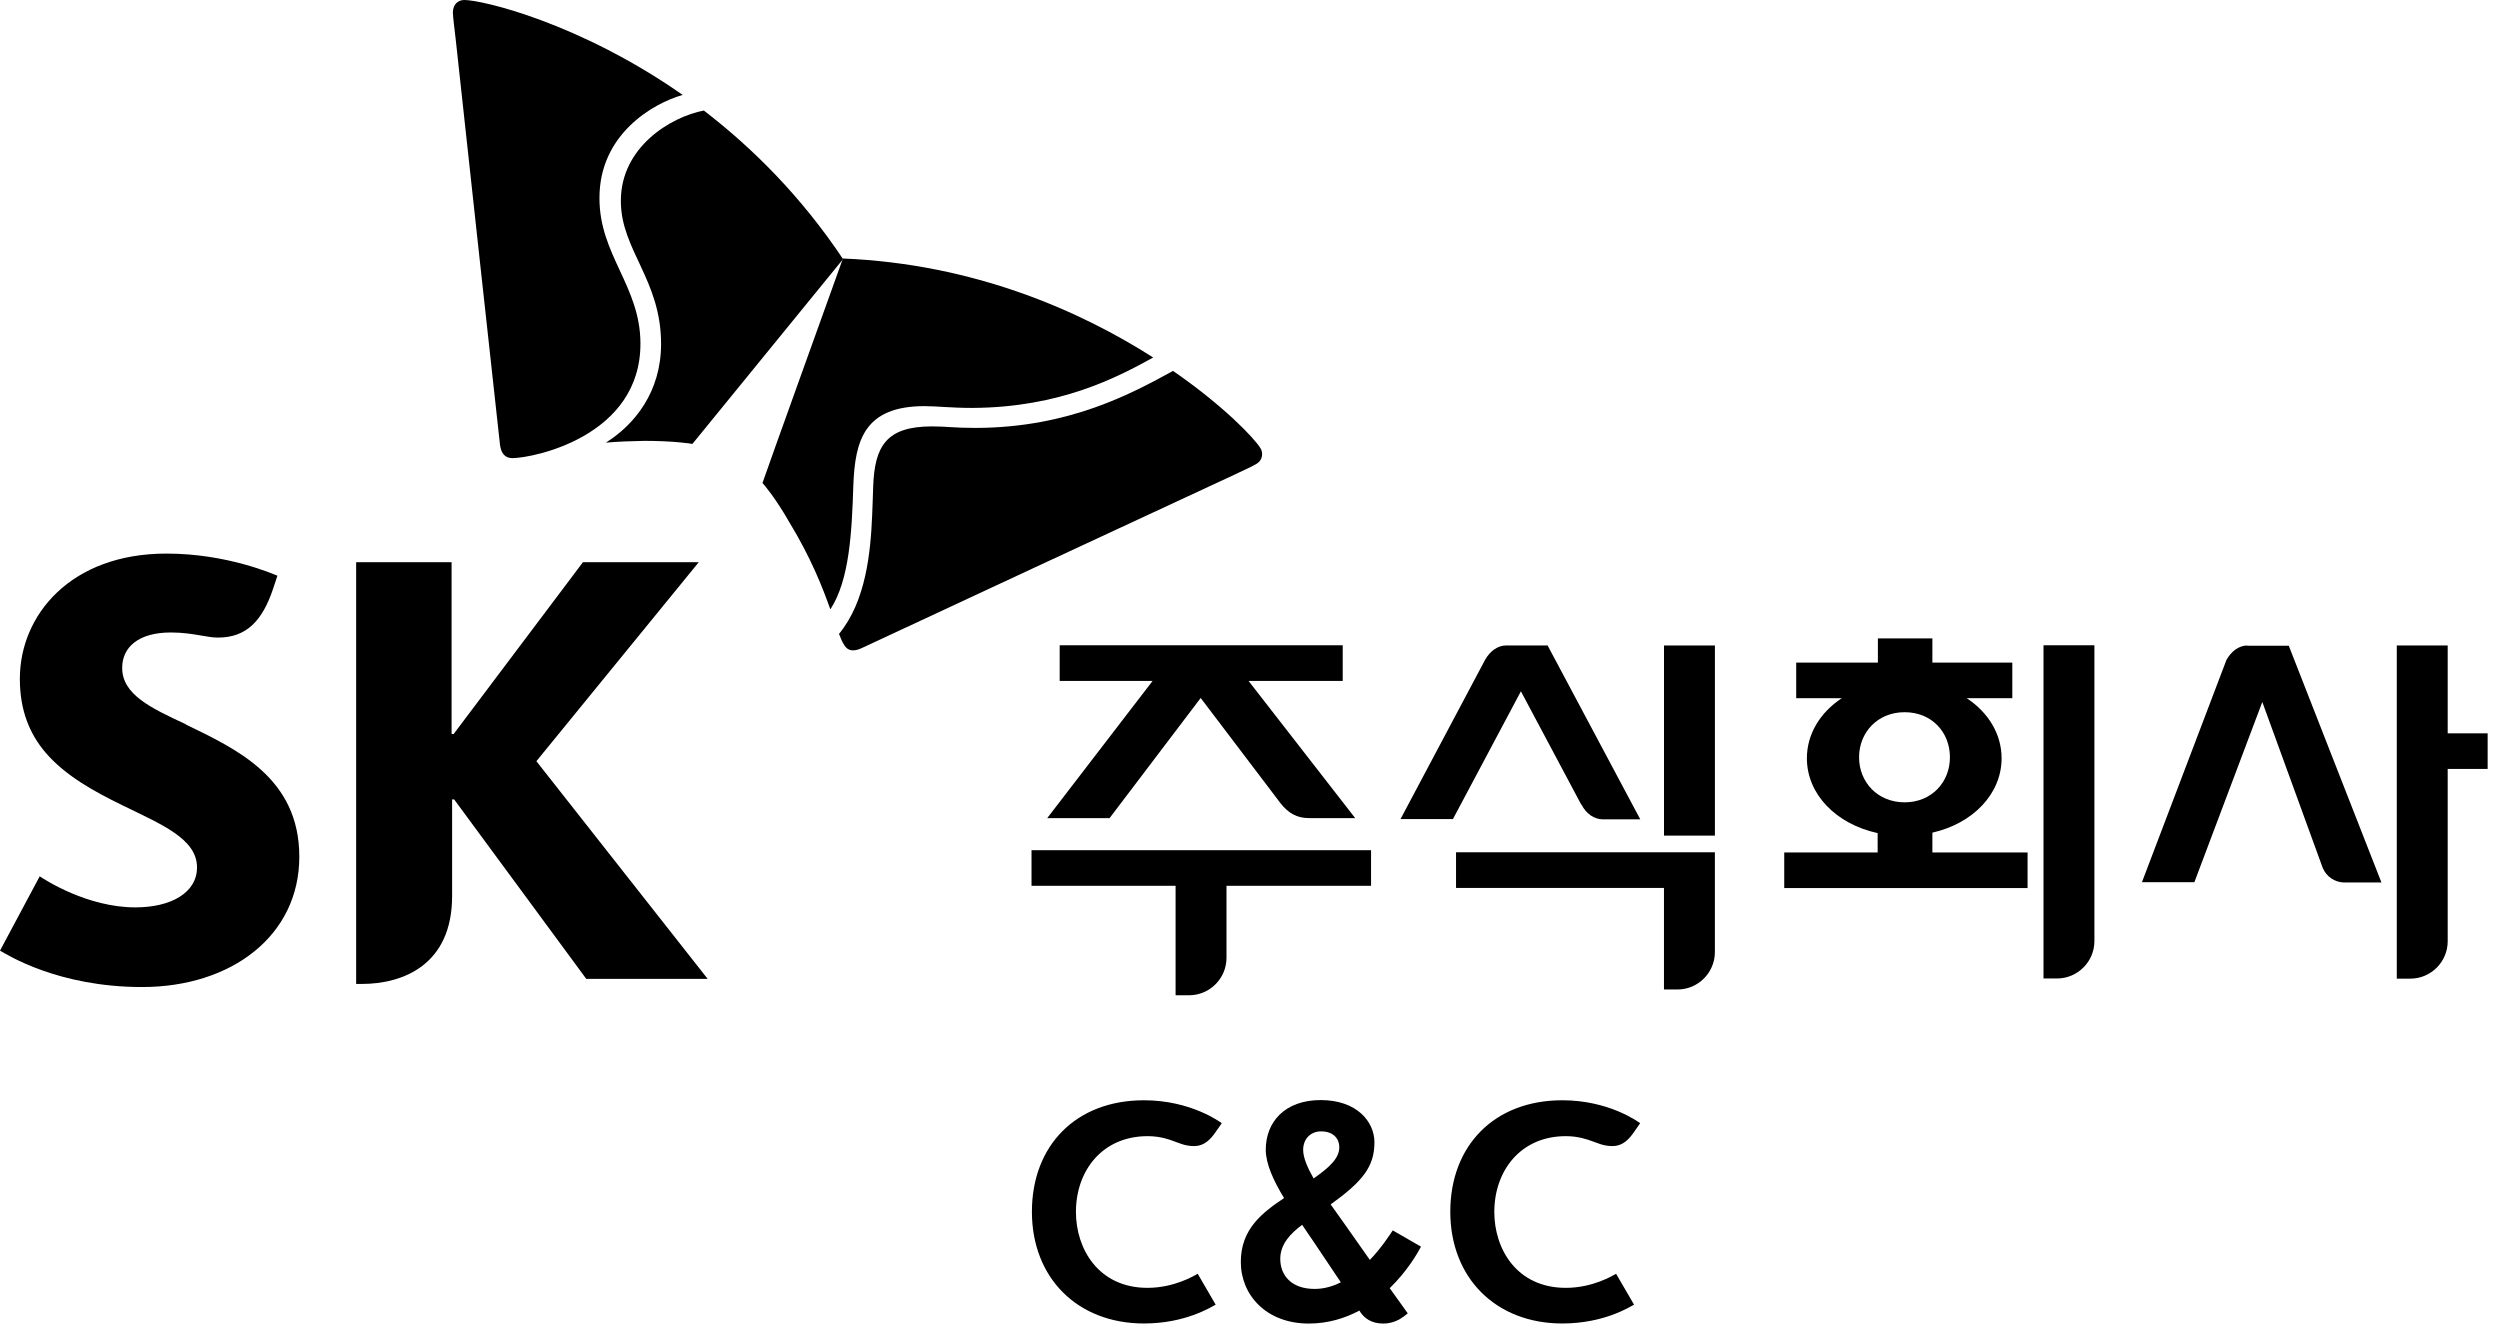
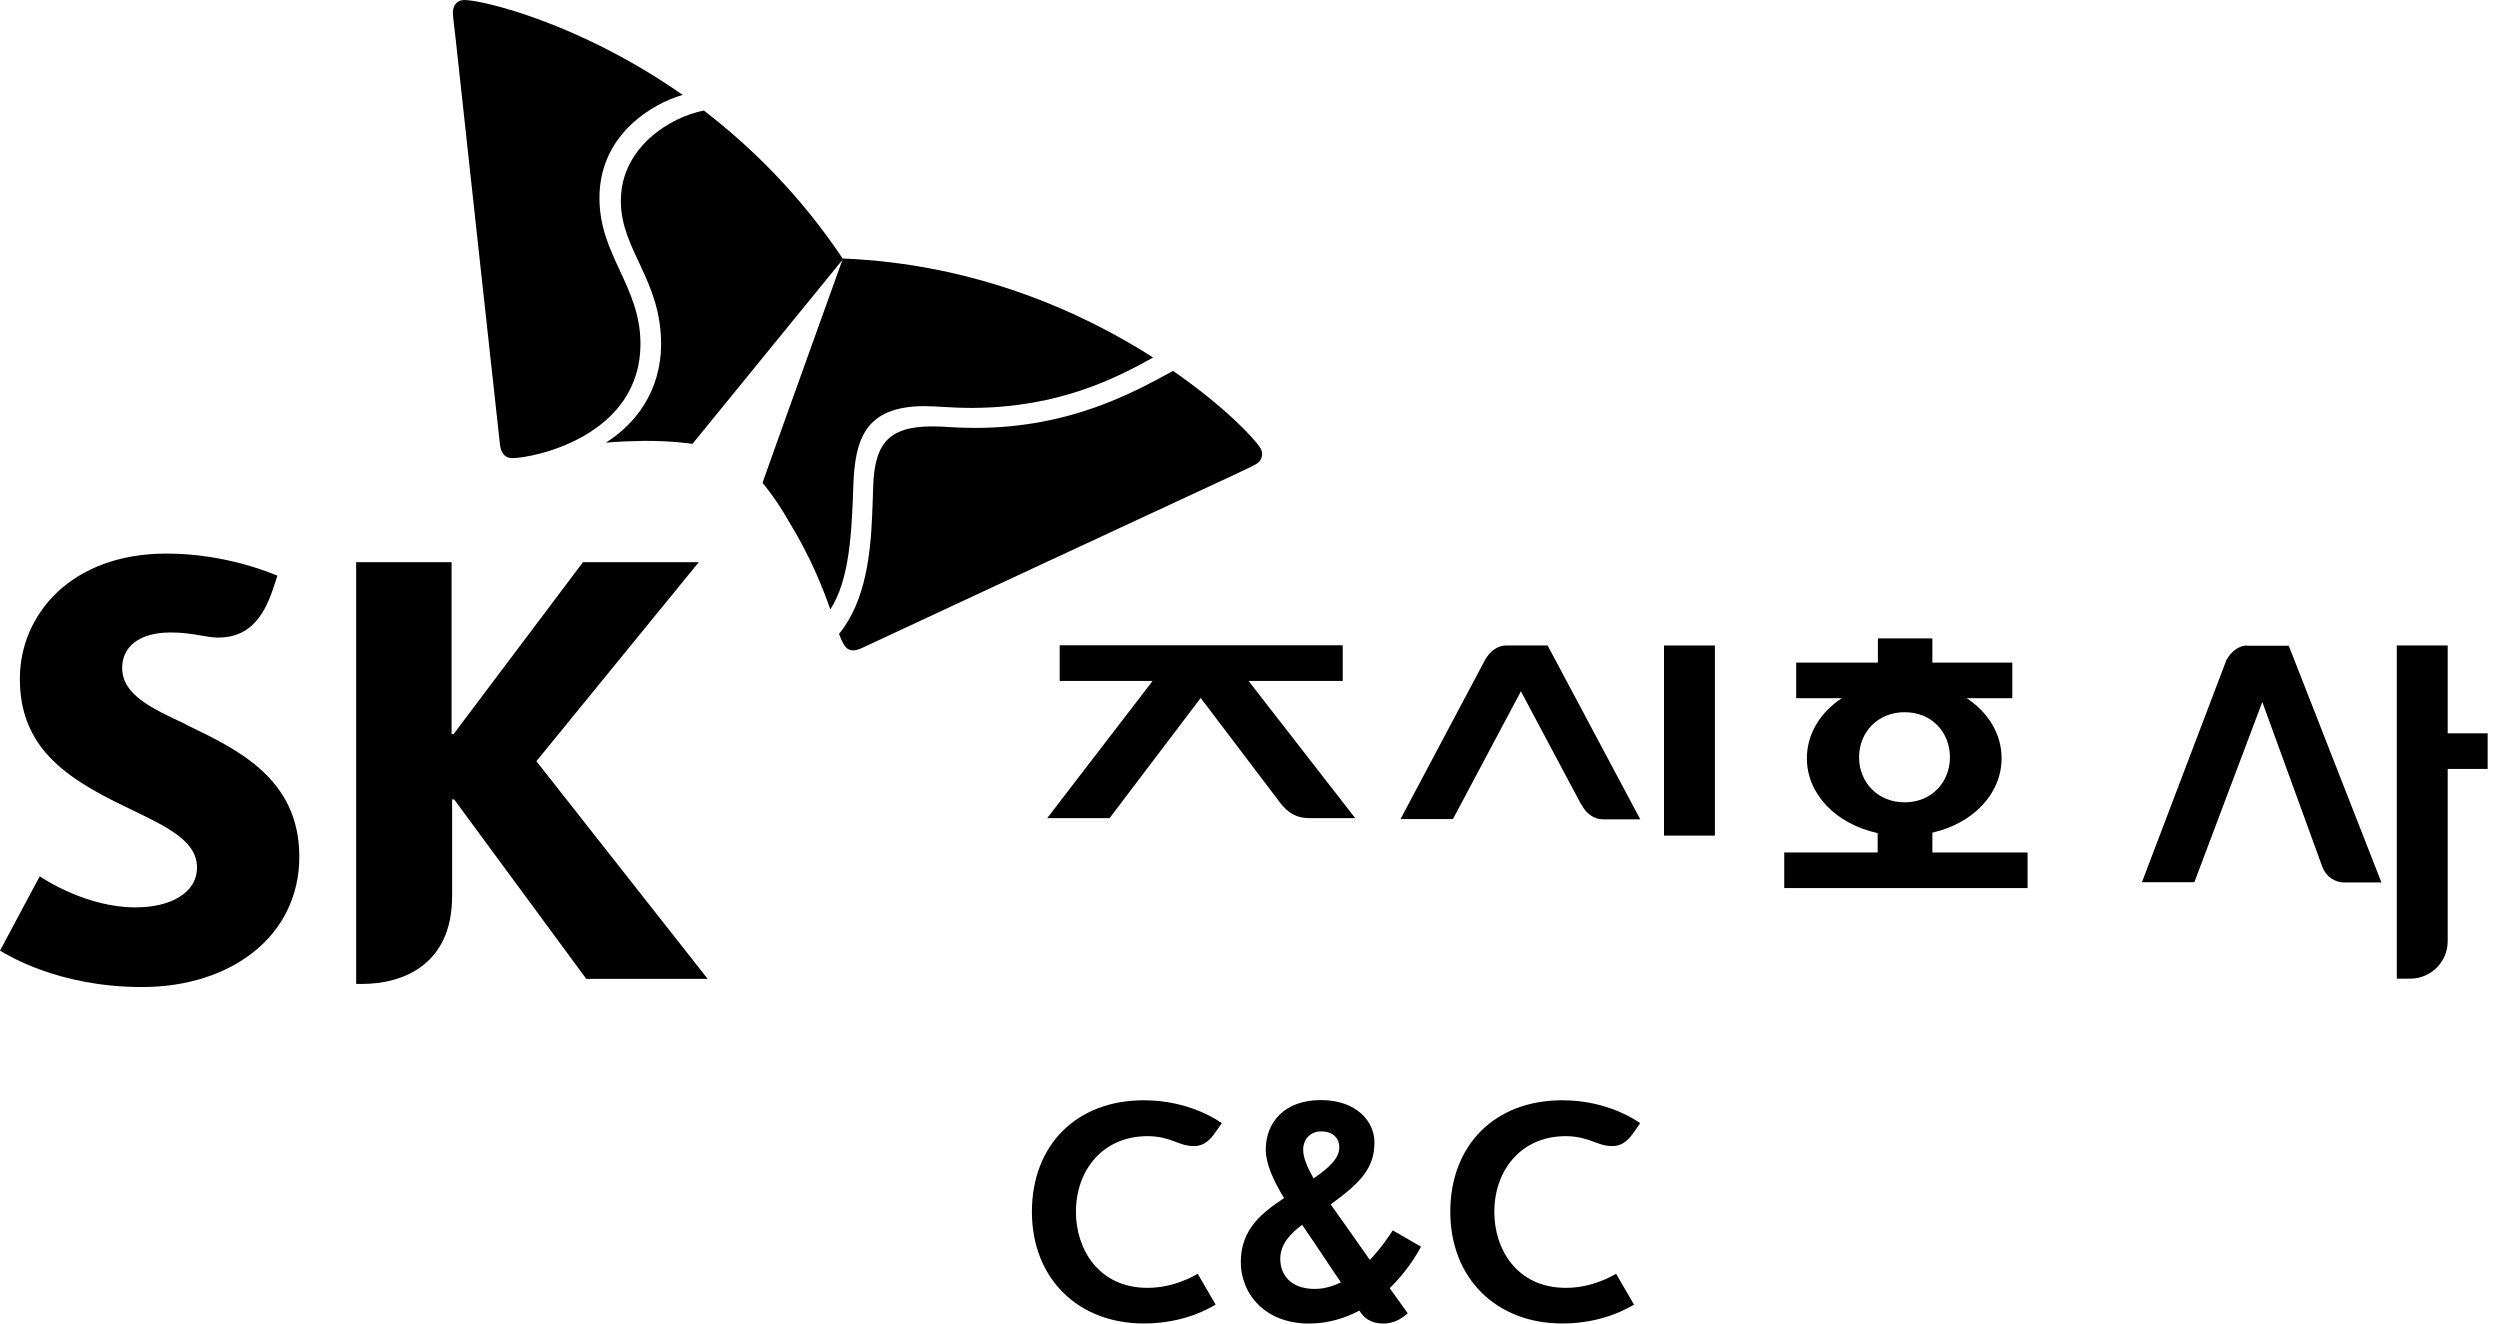
<svg xmlns="http://www.w3.org/2000/svg" viewBox="0 0 102 54" fill="none">
  <path d="M101.496 29.919H99.866V26.336H97.789V39.929H98.339C99.181 39.929 99.866 39.244 99.866 38.403V31.372H101.496V29.919Z" fill="black" />
  <path d="M45.271 33.379L48.988 28.478L52.249 32.777C52.571 33.182 52.914 33.379 53.412 33.379H55.292L50.941 27.782H54.783V26.328H43.235V27.782H47.026L42.727 33.379H45.271Z" fill="black" />
-   <path d="M42.086 36.141H47.964V40.607H48.514C49.355 40.607 50.041 39.921 50.041 39.08V36.141H55.939V34.688H42.086V36.141Z" fill="black" />
  <path d="M91.69 26.336C91.368 26.336 91.046 26.554 90.838 26.928L87.391 35.994H89.53L92.302 28.641L94.764 35.402C94.919 35.786 95.283 35.994 95.615 36.004H97.162L93.382 26.346H91.679L91.69 26.336Z" fill="black" />
  <path d="M64.524 32.826C64.721 33.211 65.043 33.418 65.376 33.429H66.923L63.143 26.336H61.44C61.118 26.336 60.796 26.554 60.588 26.928L57.141 33.418H59.28L62.053 28.205L64.514 32.826H64.524Z" fill="black" />
-   <path d="M59.406 34.773V36.227H67.89V40.371H68.441C69.282 40.371 69.967 39.685 69.967 38.844V34.773H59.406Z" fill="black" />
  <path d="M69.968 26.336H67.891V34.093H69.968V26.336Z" fill="black" />
-   <path d="M83.375 39.922H83.925C84.766 39.922 85.452 39.236 85.452 38.395V26.328H83.375V39.922Z" fill="black" />
  <path d="M78.851 33.97C80.523 33.586 81.665 32.371 81.665 30.938C81.665 29.951 81.125 29.069 80.243 28.487H82.102V27.033H78.841V26.047H76.618V27.033H73.285V28.487H75.144C74.261 29.069 73.721 29.951 73.721 30.938C73.721 32.392 74.894 33.617 76.608 33.991V34.78H72.797V36.234H82.725V34.78H78.841V33.981L78.851 33.97ZM75.85 30.896C75.85 29.889 76.598 29.058 77.709 29.058C78.82 29.058 79.557 29.879 79.557 30.896C79.557 31.914 78.809 32.735 77.709 32.735C76.608 32.735 75.85 31.914 75.85 30.896Z" fill="black" />
  <path d="M7.591 29.554C6.158 28.889 4.985 28.339 4.985 27.249C4.985 26.407 5.649 25.805 6.968 25.805C7.456 25.805 7.851 25.867 8.266 25.94C8.484 25.982 8.713 26.013 8.9 26.013C10.052 26.013 10.707 25.328 11.143 24.019L11.319 23.489C11.132 23.417 9.253 22.586 6.792 22.586C2.877 22.586 0.81 25.099 0.81 27.695C0.81 29.014 1.225 29.959 1.859 30.707C2.69 31.672 3.873 32.306 4.974 32.846C6.584 33.635 8.038 34.217 8.038 35.39C8.038 36.429 6.968 37.021 5.525 37.021C3.562 37.021 1.838 35.899 1.62 35.754L0 38.786C0.291 38.952 2.368 40.271 5.795 40.271C9.45 40.271 12.212 38.173 12.212 34.954C12.212 31.735 9.647 30.561 7.57 29.554H7.591Z" fill="black" />
  <path d="M21.884 31.058L28.509 22.938H23.784L18.509 29.947H18.425V22.938H14.531V40.145H14.76C16.442 40.145 18.446 39.366 18.446 36.562V32.616H18.529L23.919 39.937H28.872L21.894 31.069L21.884 31.058Z" fill="black" />
  <path d="M28.727 4.508C27.356 4.767 25.321 6.014 25.331 8.205C25.331 10.199 26.972 11.414 26.972 14.03C26.972 15.993 25.892 17.322 24.719 18.06C25.196 18.018 25.716 17.997 26.287 17.987C27.481 17.987 28.208 18.101 28.25 18.112L34.397 10.572C32.694 8.018 30.7 6.034 28.727 4.518V4.508Z" fill="black" />
  <path d="M33.882 24.857C34.661 23.652 34.754 21.731 34.817 19.779C34.889 17.951 35.274 16.58 37.704 16.57C38.244 16.57 38.763 16.643 39.687 16.643C43.259 16.622 45.586 15.396 47.05 14.586C44.09 12.697 39.76 10.765 34.391 10.547C34.038 11.533 31.317 19.093 31.109 19.706C31.14 19.737 31.618 20.277 32.21 21.316C33.082 22.749 33.56 23.964 33.872 24.846L33.882 24.857Z" fill="black" />
  <path d="M20.907 18.692C20.595 18.692 20.439 18.485 20.398 18.131C20.356 17.779 18.819 3.718 18.591 1.589C18.56 1.277 18.477 0.706 18.477 0.498C18.487 0.166 18.695 0 18.944 0C19.671 0 23.638 0.924 27.854 3.873C26.639 4.216 24.448 5.483 24.458 8.09C24.458 10.405 26.12 11.672 26.13 13.998C26.151 17.779 21.81 18.682 20.907 18.692Z" fill="black" />
  <path d="M34.234 25.87C34.307 26.047 34.359 26.192 34.432 26.296C34.525 26.462 34.65 26.535 34.806 26.535C34.909 26.535 35.024 26.504 35.159 26.442C35.48 26.286 48.316 20.315 50.247 19.422C50.528 19.287 51.057 19.048 51.234 18.944C51.421 18.84 51.494 18.684 51.494 18.529C51.494 18.445 51.473 18.352 51.421 18.279C51.182 17.885 49.936 16.566 47.859 15.133C46.208 16.036 43.643 17.449 39.811 17.459C38.876 17.459 38.658 17.397 38.025 17.397C36.156 17.397 35.688 18.207 35.626 19.837C35.615 20.149 35.605 20.564 35.584 21.021C35.522 22.485 35.346 24.51 34.234 25.86V25.87Z" fill="black" />
  <path d="M53.595 48.081C54.28 47.604 54.644 47.24 54.644 46.804C54.644 46.482 54.426 46.16 53.896 46.16C53.491 46.16 53.169 46.451 53.169 46.918C53.169 47.23 53.346 47.645 53.595 48.081ZM56.7 52.557C57.001 52.983 57.25 53.325 57.437 53.585C57.385 53.627 57.313 53.679 57.25 53.73C57.115 53.834 56.814 54.001 56.44 54.001C55.931 54.001 55.661 53.762 55.516 53.554C55.506 53.533 55.485 53.502 55.464 53.471C54.883 53.782 54.187 54.001 53.398 54.001C51.663 54.001 50.625 52.837 50.625 51.487C50.625 50.137 51.508 49.473 52.39 48.881C51.965 48.185 51.643 47.489 51.643 46.908C51.643 45.786 52.411 44.883 53.886 44.883C55.36 44.883 56.077 45.766 56.077 46.607C56.077 47.624 55.568 48.216 54.291 49.141C54.478 49.41 54.665 49.66 54.831 49.899C55.184 50.407 55.547 50.916 55.89 51.404C56.368 50.906 56.69 50.397 56.825 50.2L57.977 50.864C57.822 51.155 57.406 51.872 56.71 52.547M54.706 52.318C54.353 51.799 53.948 51.186 53.543 50.584C53.408 50.387 53.263 50.179 53.128 49.971C52.66 50.324 52.235 50.75 52.235 51.363C52.235 52.027 52.681 52.588 53.636 52.588C54.021 52.588 54.374 52.484 54.706 52.318Z" fill="black" />
  <path d="M48.862 51.973C48.727 52.046 47.917 52.544 46.816 52.544C44.812 52.544 43.898 50.945 43.898 49.45C43.898 47.767 44.968 46.355 46.827 46.355C47.346 46.355 47.73 46.5 47.865 46.552C48.093 46.625 48.332 46.76 48.717 46.76C49.018 46.76 49.277 46.625 49.537 46.272C49.651 46.116 49.848 45.825 49.848 45.825C49.755 45.763 48.571 44.891 46.671 44.891C43.898 44.891 42.102 46.739 42.102 49.439C42.102 52.139 43.96 53.998 46.671 53.998C48.363 53.998 49.402 53.333 49.599 53.23L48.862 51.962V51.973Z" fill="black" />
  <path d="M65.932 51.973C65.797 52.046 64.987 52.544 63.886 52.544C61.872 52.544 60.968 50.945 60.968 49.45C60.968 47.767 62.038 46.355 63.886 46.355C64.406 46.355 64.79 46.5 64.935 46.552C65.164 46.625 65.403 46.76 65.787 46.76C66.088 46.76 66.348 46.625 66.607 46.272C66.722 46.116 66.919 45.825 66.919 45.825C66.825 45.763 65.641 44.891 63.741 44.891C60.968 44.891 59.172 46.739 59.172 49.439C59.172 52.139 61.031 53.998 63.741 53.998C65.434 53.998 66.472 53.333 66.669 53.23L65.932 51.962V51.973Z" fill="black" />
</svg>